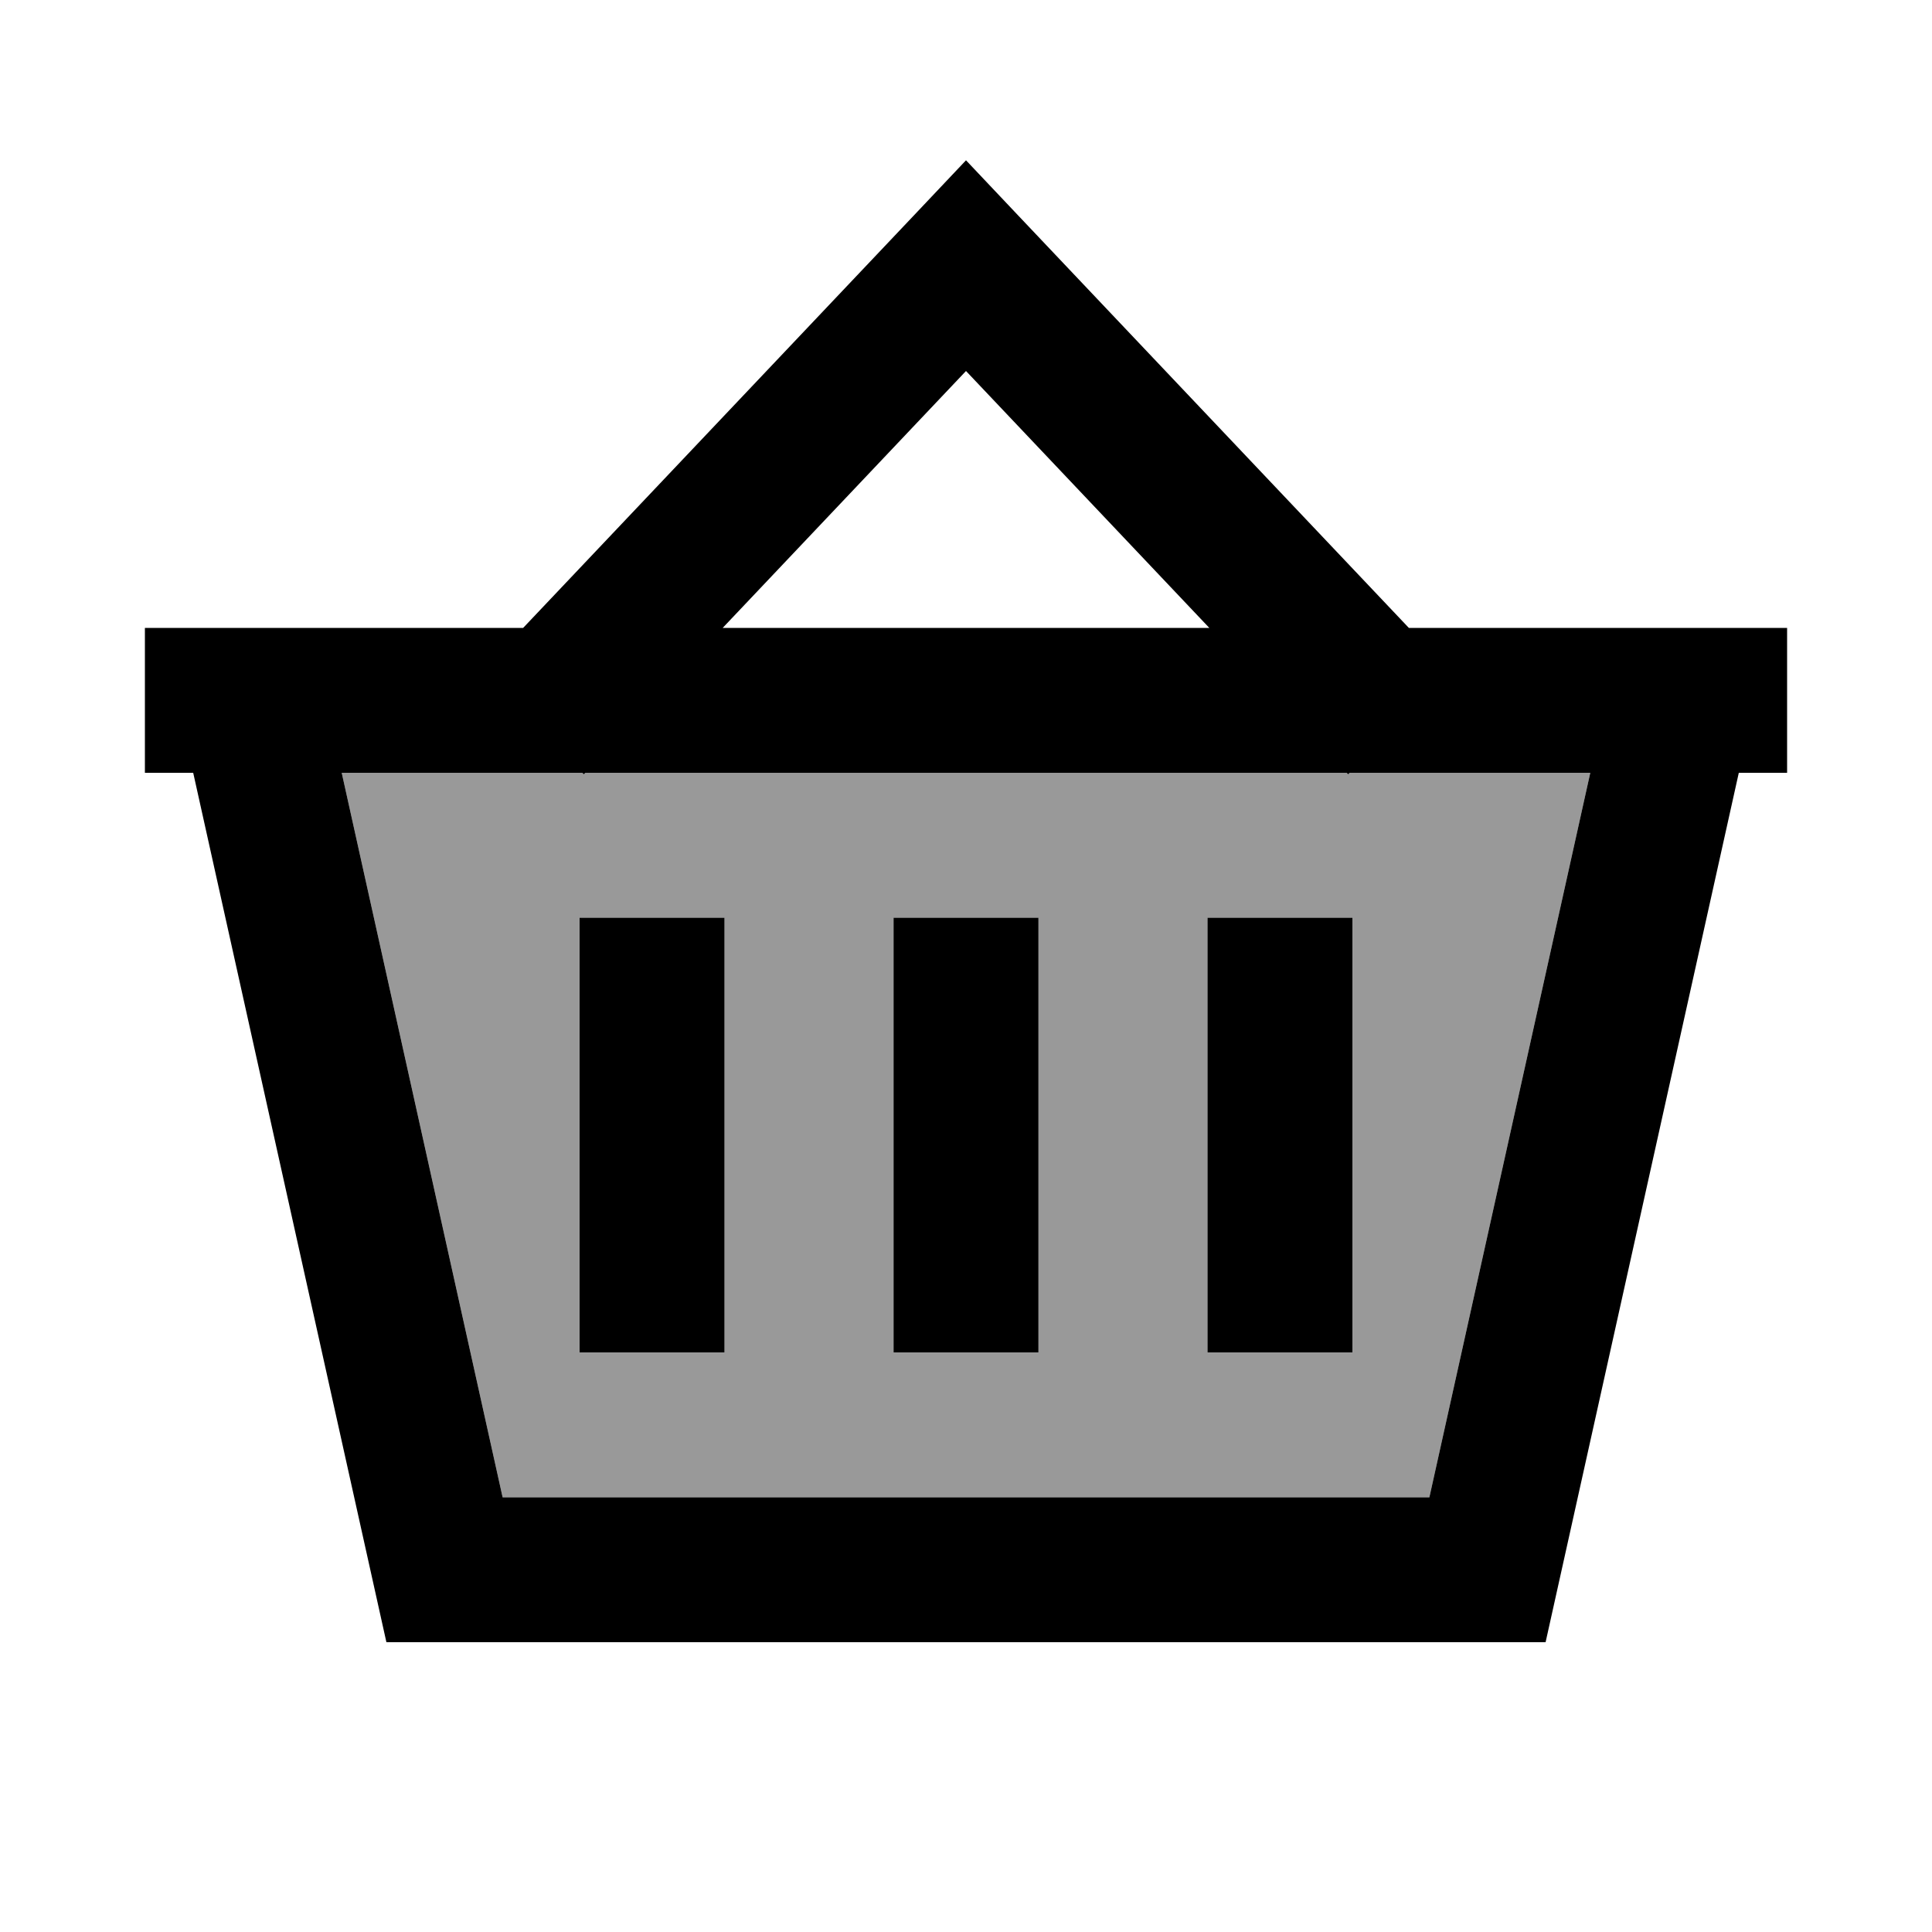
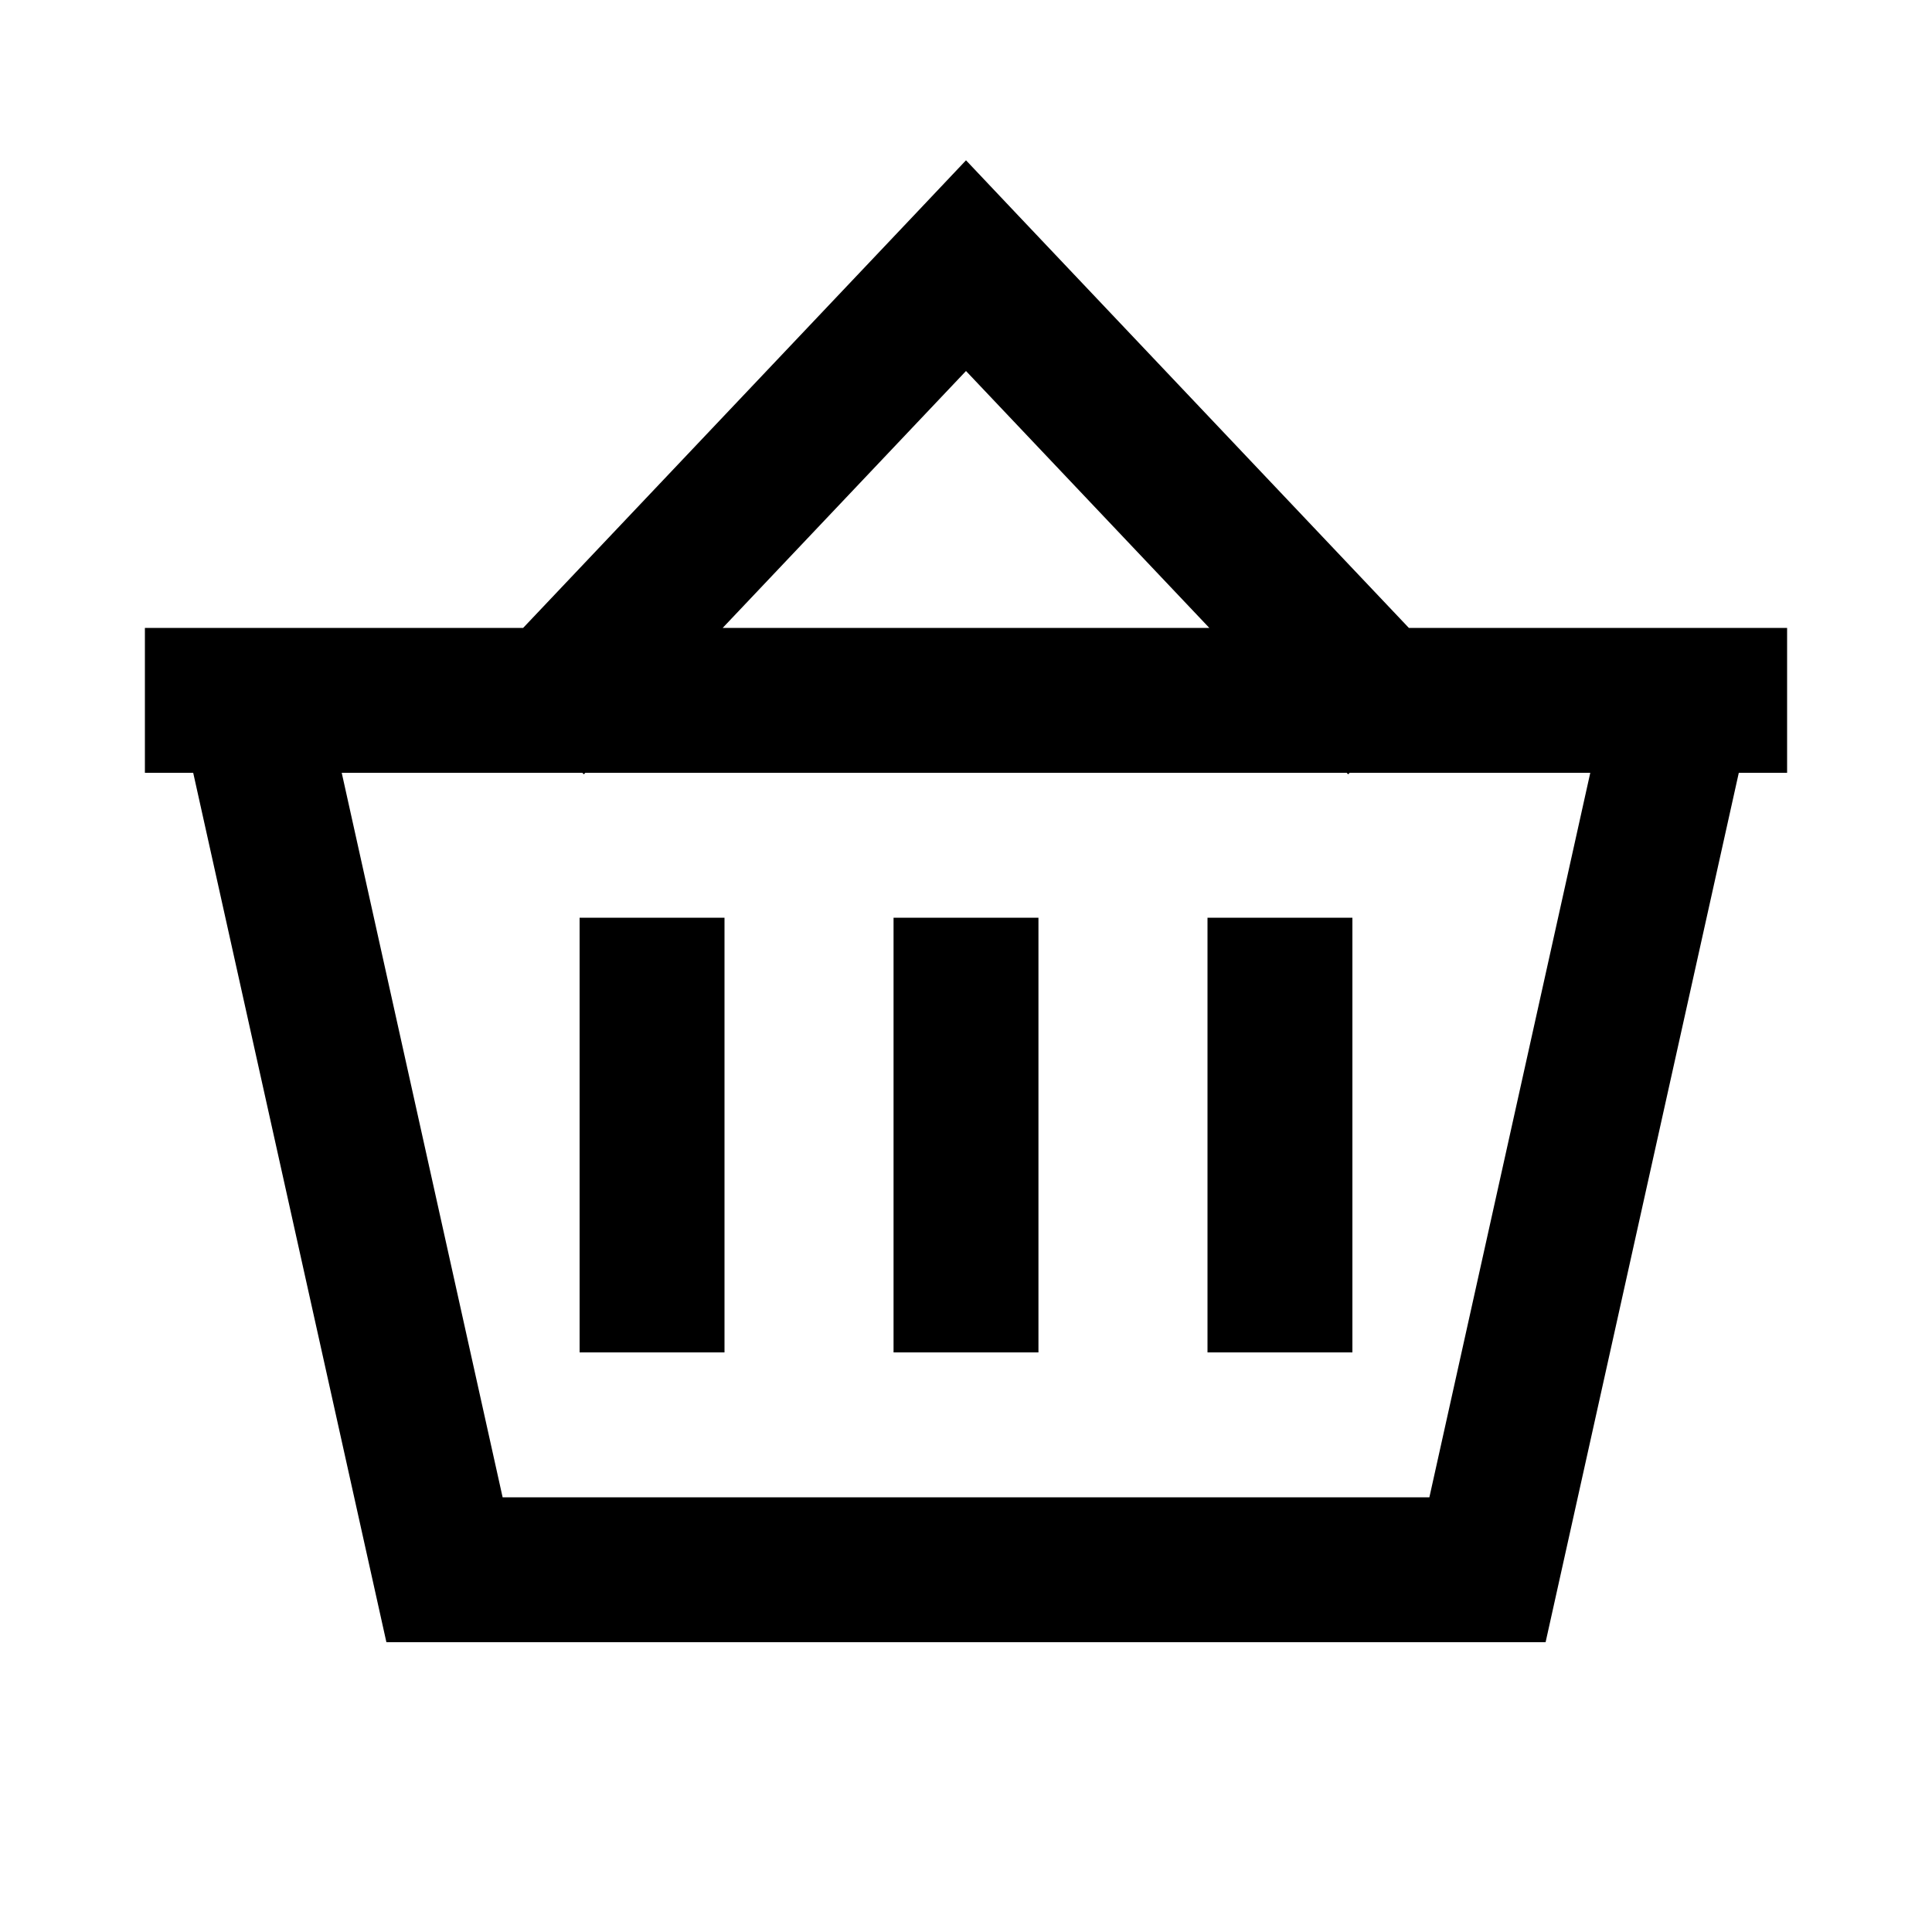
<svg xmlns="http://www.w3.org/2000/svg" viewBox="0 0 640 640">
-   <path opacity=".4" fill="currentColor" d="M113.2 256L166.5 496L473.5 496L526.8 256L447.1 256L446.6 256.5L446.1 256L193.9 256L193.4 256.5L192.9 256L113.2 256zM192 304L240 304L240 448L192 448L192 304zM296 304L344 304L344 448L296 448L296 304zM400 304L448 304L448 448L400 448L400 304z" />
  <path fill="currentColor" d="M320 53.1L337.4 71.5L466.7 208L592 208L592 256L576 256L512 544L128 544L64 256L48 256L48 208L173.3 208L302.6 71.5L320 53.1zM446.6 256.5L446.1 256L193.9 256L193.4 256.5L192.9 256L113.2 256L166.5 496L473.5 496L526.8 256L447.1 256L446.6 256.5zM320 122.9L239.4 208L400.6 208L320 122.9zM240 328L240 448L192 448L192 304L240 304L240 328zM344 304L344 448L296 448L296 304L344 304zM448 328L448 448L400 448L400 304L448 304L448 328z" />
</svg>